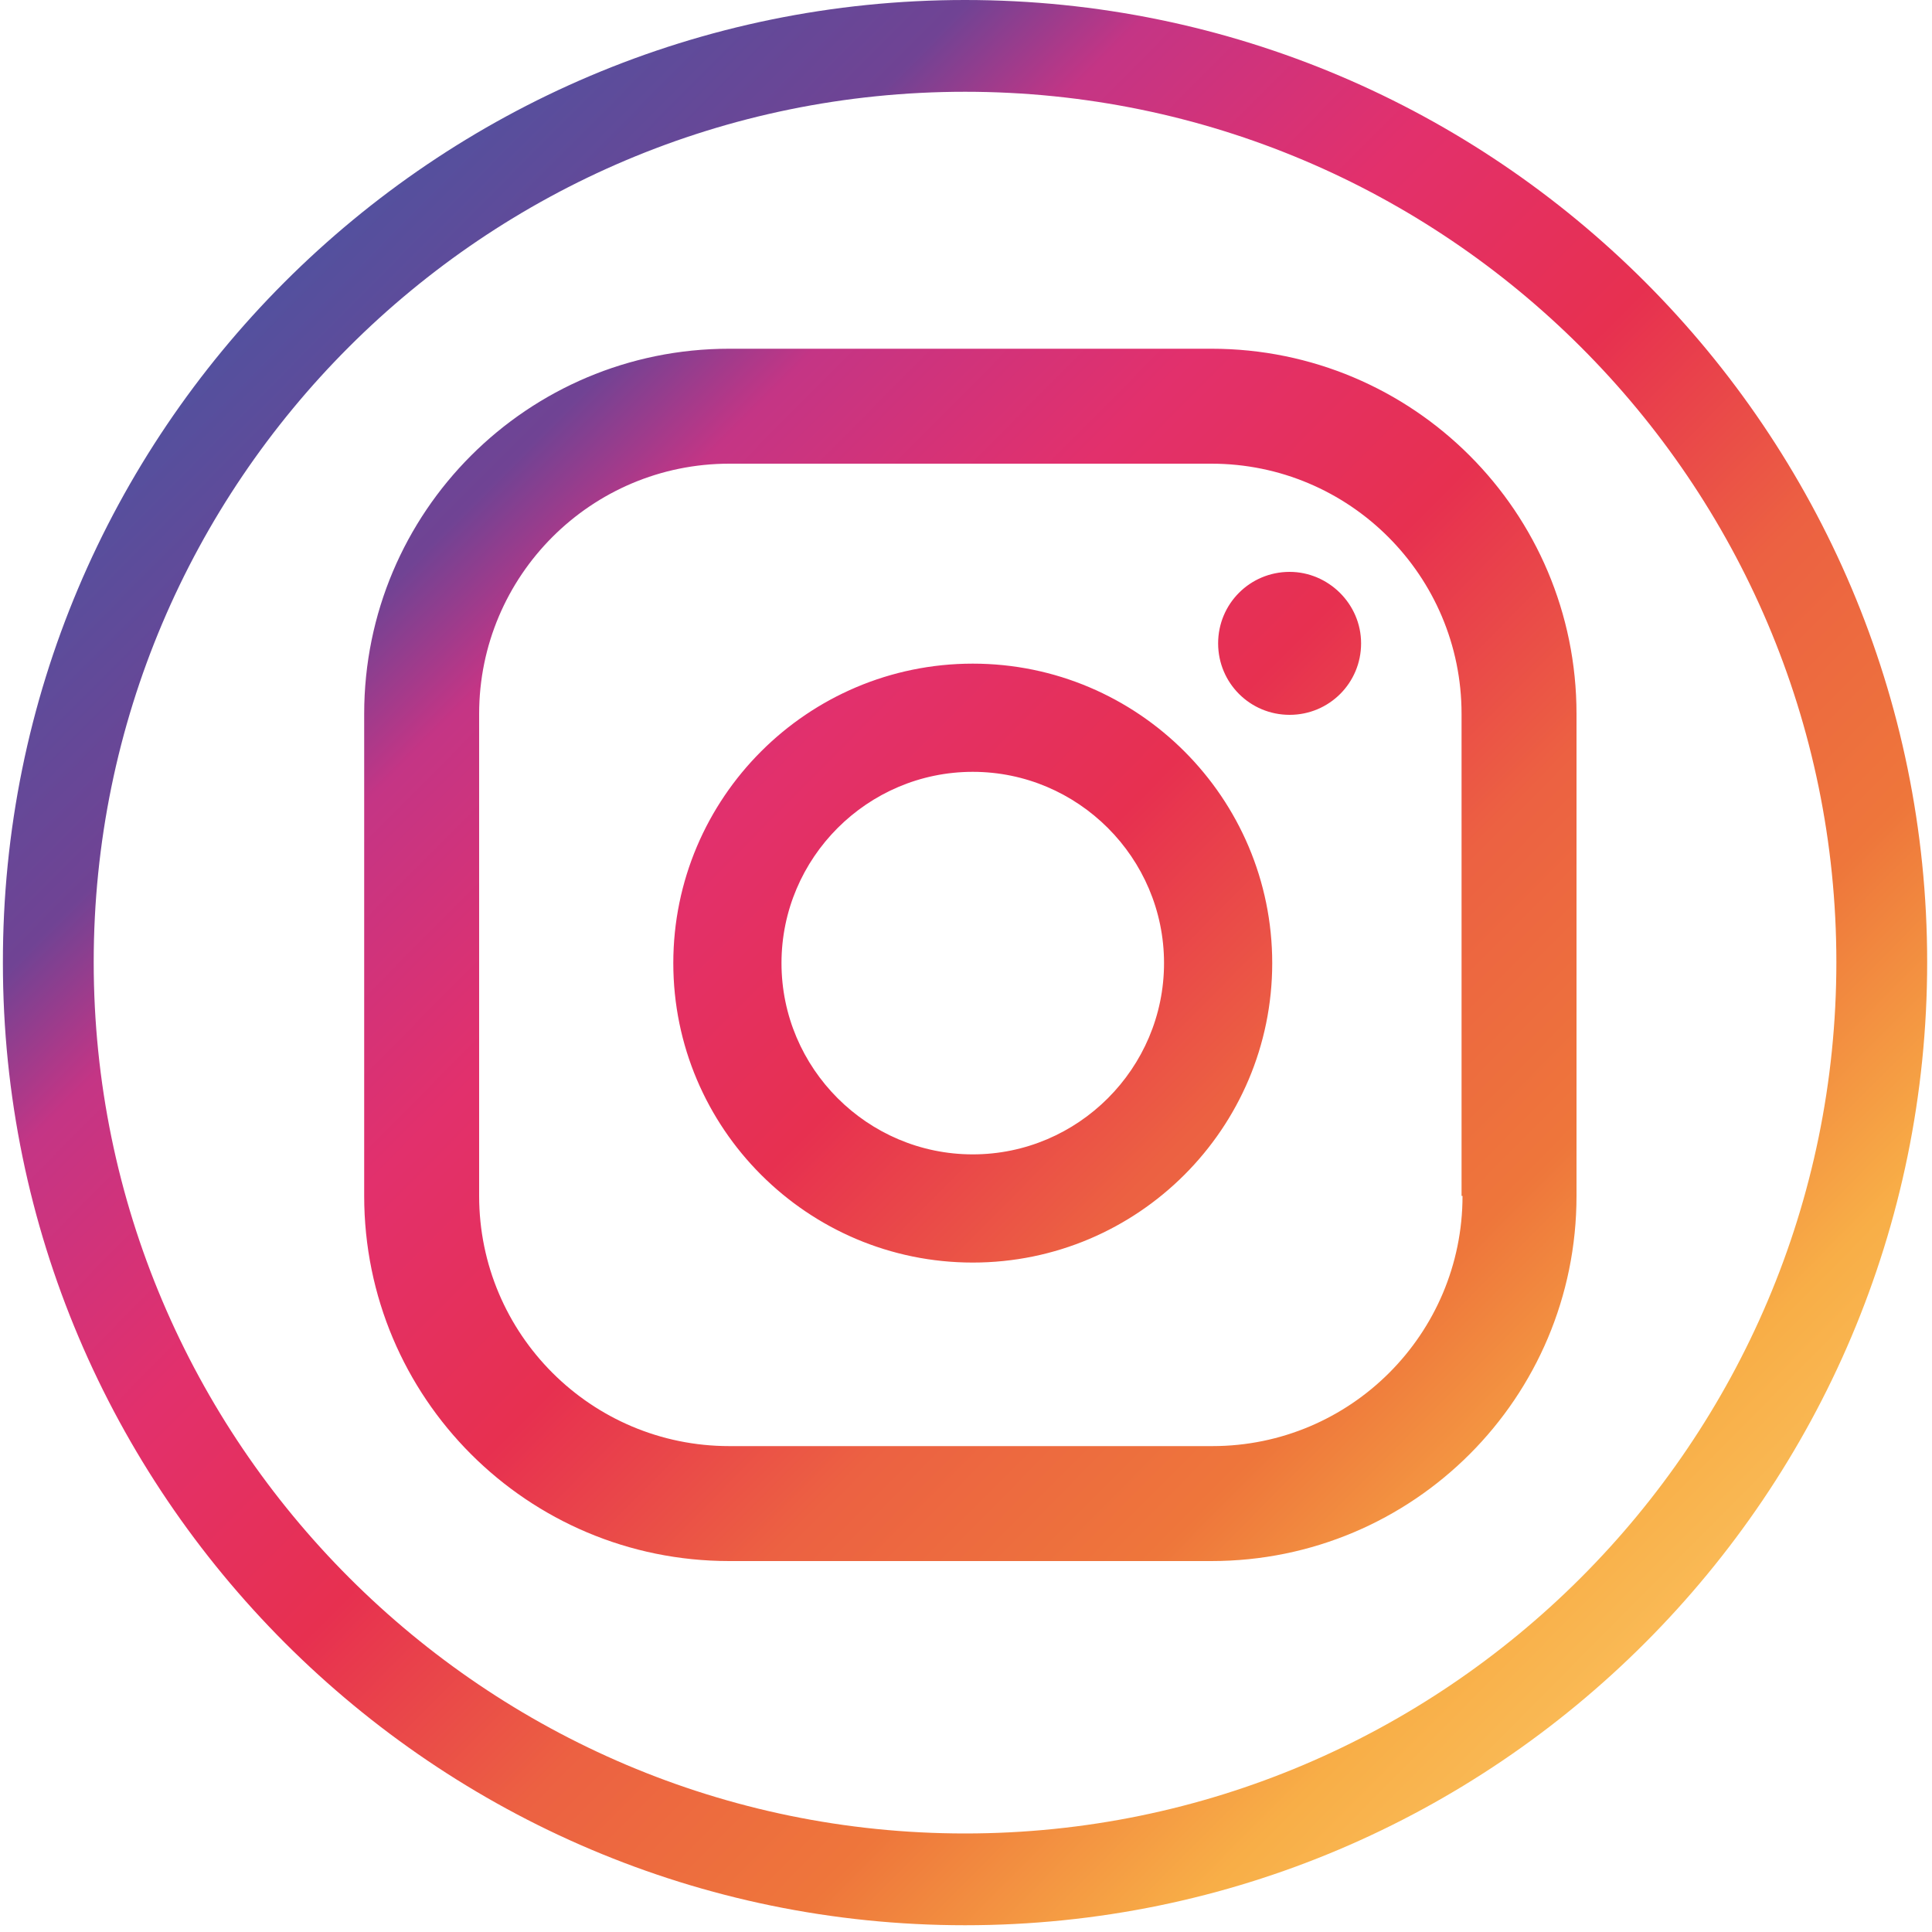
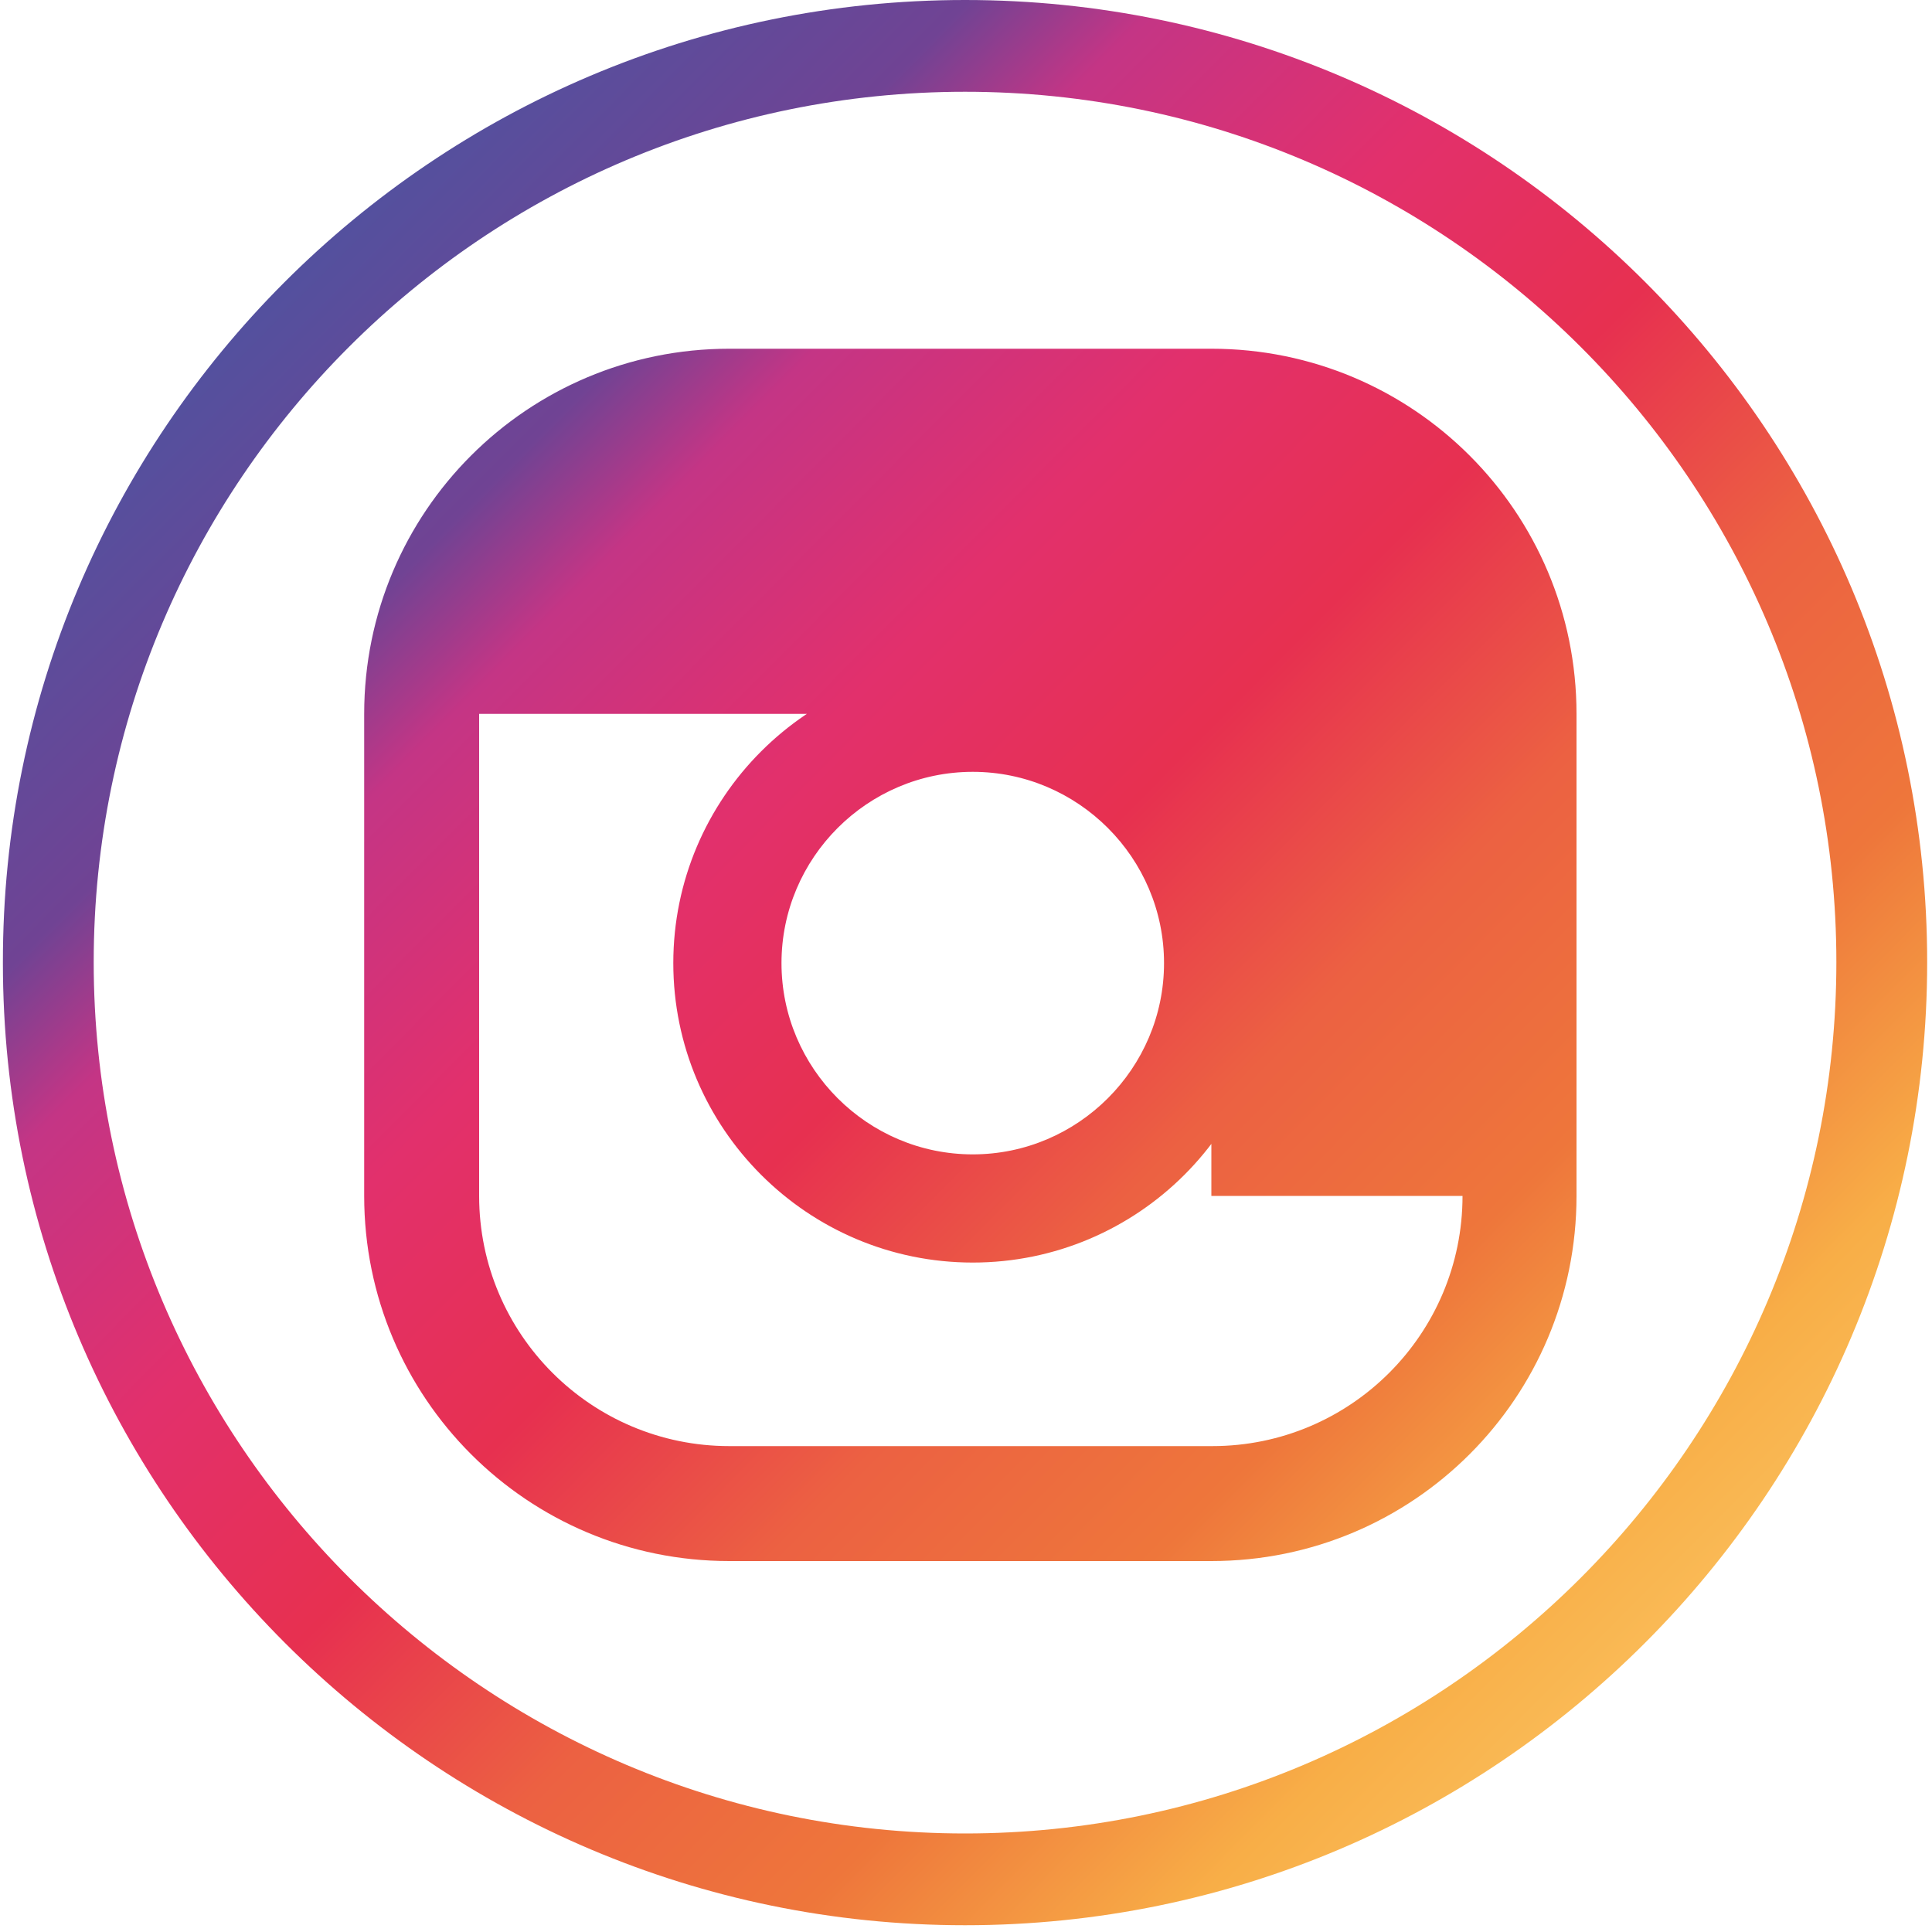
<svg xmlns="http://www.w3.org/2000/svg" version="1.1" id="Livello_1" x="0px" y="0px" viewBox="0 0 200 200" style="enable-background:new 0 0 200 200;" xml:space="preserve">
  <style type="text/css">
	.st0{fill:url(#SVGID_1_);}
	.st0.svg_insta{fill:url(#SVGID_1_);}
</style>
  <g>
    <linearGradient id="SVGID_1_" gradientUnits="userSpaceOnUse" x1="0.217" y1="0.757" x2="200.626" y2="199.636">
      <stop offset="0" style="stop-color:#2A4798" />
      <stop offset="0.125" style="stop-color:#4E53A0" />
      <stop offset="0.25" style="stop-color:#704394" />
      <stop offset="0.3" style="stop-color:#C43585" />
      <stop offset="0.4" style="stop-color:#E2306C" />
      <stop offset="0.5" style="stop-color:#E73050" />
      <stop offset="0.6" style="stop-color:#EC6142" />
      <stop offset="0.7" style="stop-color:#EE763B" />
      <stop offset="0.8" style="stop-color:#F8AE47" />
      <stop offset="1" style="stop-color:#FFDC80" />
    </linearGradient>
-     <path class="st0 svg_insta" d="M99.9,199.3c-54.9,0-99.6-44.7-99.6-99.6C0.2,44.7,44.9,0,99.9,0s99.6,44.7,99.6,99.6   C199.5,154.6,154.8,199.3,99.9,199.3z M99.9,9.5C50.1,9.5,9.7,49.9,9.7,99.6c0,49.7,40.5,90.2,90.2,90.2   c49.7,0,90.2-40.5,90.2-90.2C190.1,49.9,149.6,9.5,99.9,9.5z M133.5,59.2c-4.1,0-7.4,3.3-7.4,7.4s3.3,7.4,7.4,7.4   c4.1,0,7.4-3.3,7.4-7.4S137.5,59.2,133.5,59.2z M100.7,68.7c-17.1,0-31,13.9-31,31s13.9,31,31,31c17.1,0,31-13.9,31-31   S117.8,68.7,100.7,68.7z M100.7,119.5c-10.9,0-19.8-8.9-19.8-19.8s8.9-19.8,19.8-19.8c10.9,0,19.8,8.9,19.8,19.8   S111.6,119.5,100.7,119.5z M163.2,73.9c0-20.9-16.9-37.8-37.8-37.8H75.5c-20.9,0-37.8,16.9-37.8,37.8v49.9   c0,20.9,16.9,37.8,37.8,37.8h49.9c20.9,0,37.8-16.9,37.8-37.8V73.9z M151.4,123.8c0,14.3-11.6,25.9-25.9,25.9H75.5   c-14.3,0-25.9-11.6-25.9-25.9V73.9C49.6,59.6,61.2,48,75.5,48h49.9c14.3,0,25.9,11.6,25.9,25.9V123.8z" />
+     <path class="st0 svg_insta" d="M99.9,199.3c-54.9,0-99.6-44.7-99.6-99.6C0.2,44.7,44.9,0,99.9,0s99.6,44.7,99.6,99.6   C199.5,154.6,154.8,199.3,99.9,199.3z M99.9,9.5C50.1,9.5,9.7,49.9,9.7,99.6c0,49.7,40.5,90.2,90.2,90.2   c49.7,0,90.2-40.5,90.2-90.2C190.1,49.9,149.6,9.5,99.9,9.5z M133.5,59.2c-4.1,0-7.4,3.3-7.4,7.4s3.3,7.4,7.4,7.4   c4.1,0,7.4-3.3,7.4-7.4S137.5,59.2,133.5,59.2z M100.7,68.7c-17.1,0-31,13.9-31,31s13.9,31,31,31c17.1,0,31-13.9,31-31   S117.8,68.7,100.7,68.7z M100.7,119.5c-10.9,0-19.8-8.9-19.8-19.8s8.9-19.8,19.8-19.8c10.9,0,19.8,8.9,19.8,19.8   S111.6,119.5,100.7,119.5z M163.2,73.9c0-20.9-16.9-37.8-37.8-37.8H75.5c-20.9,0-37.8,16.9-37.8,37.8v49.9   c0,20.9,16.9,37.8,37.8,37.8h49.9c20.9,0,37.8-16.9,37.8-37.8V73.9z M151.4,123.8c0,14.3-11.6,25.9-25.9,25.9H75.5   c-14.3,0-25.9-11.6-25.9-25.9V73.9h49.9c14.3,0,25.9,11.6,25.9,25.9V123.8z" />
  </g>
</svg>